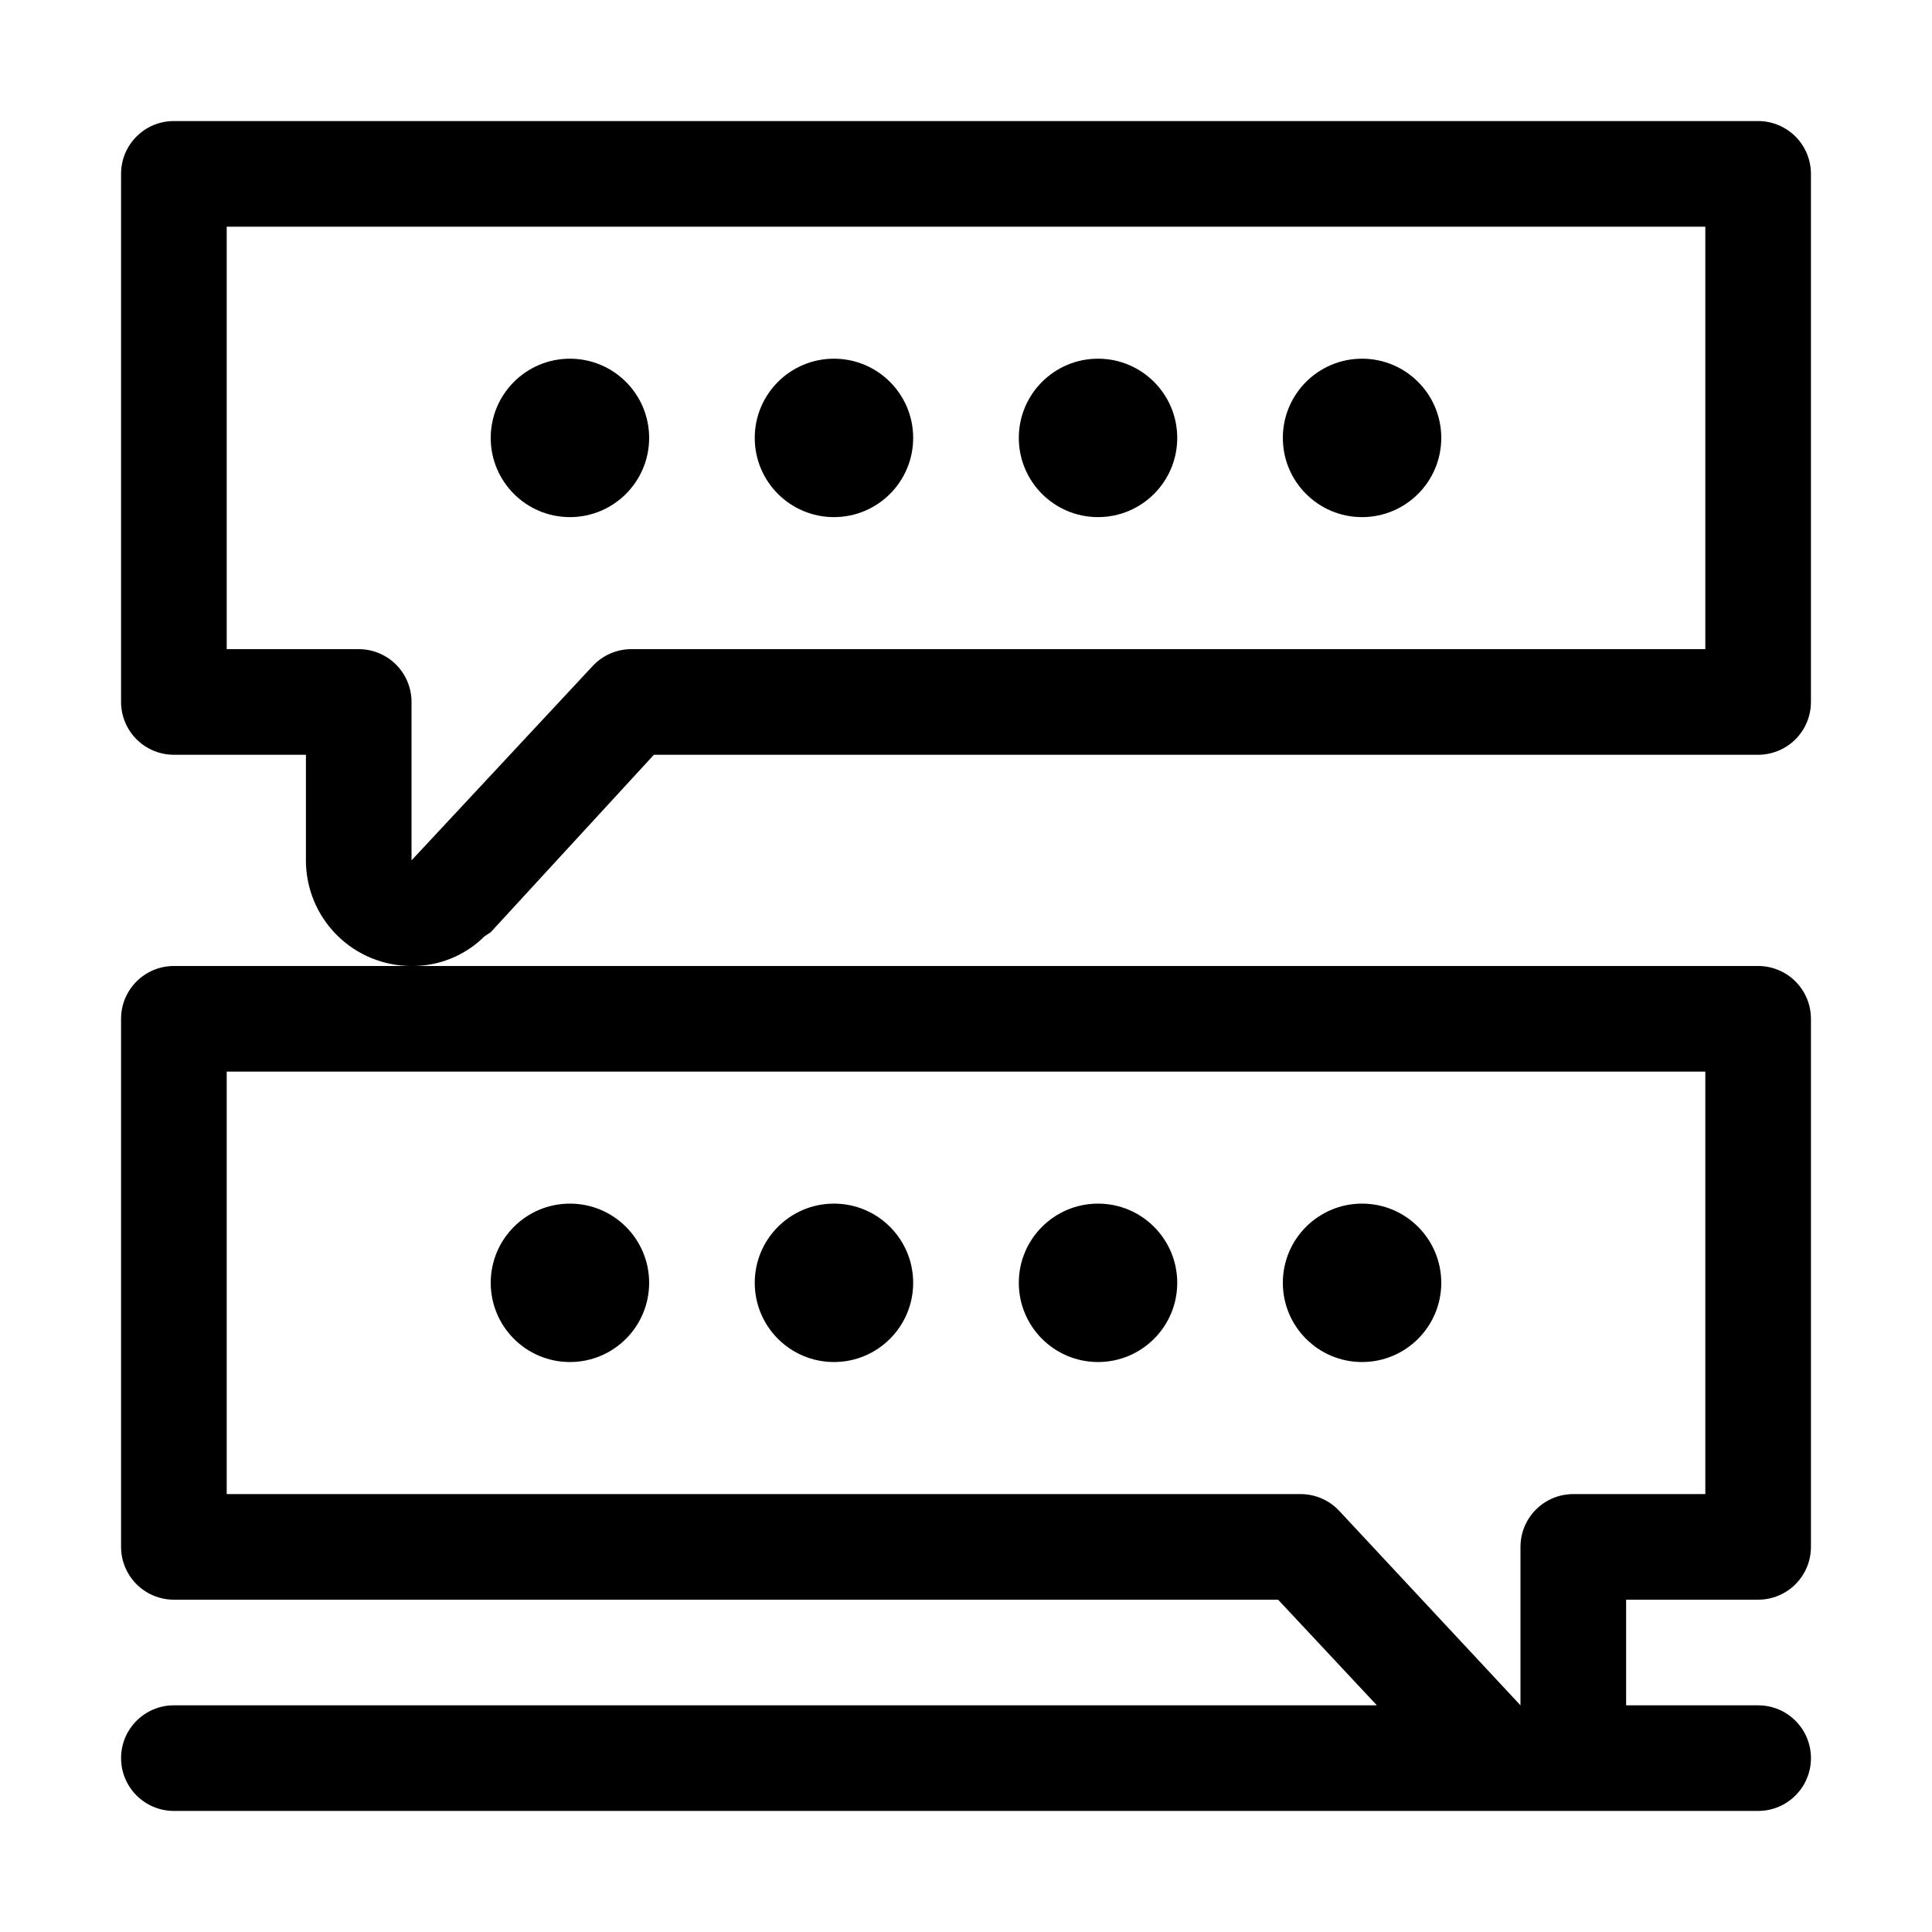
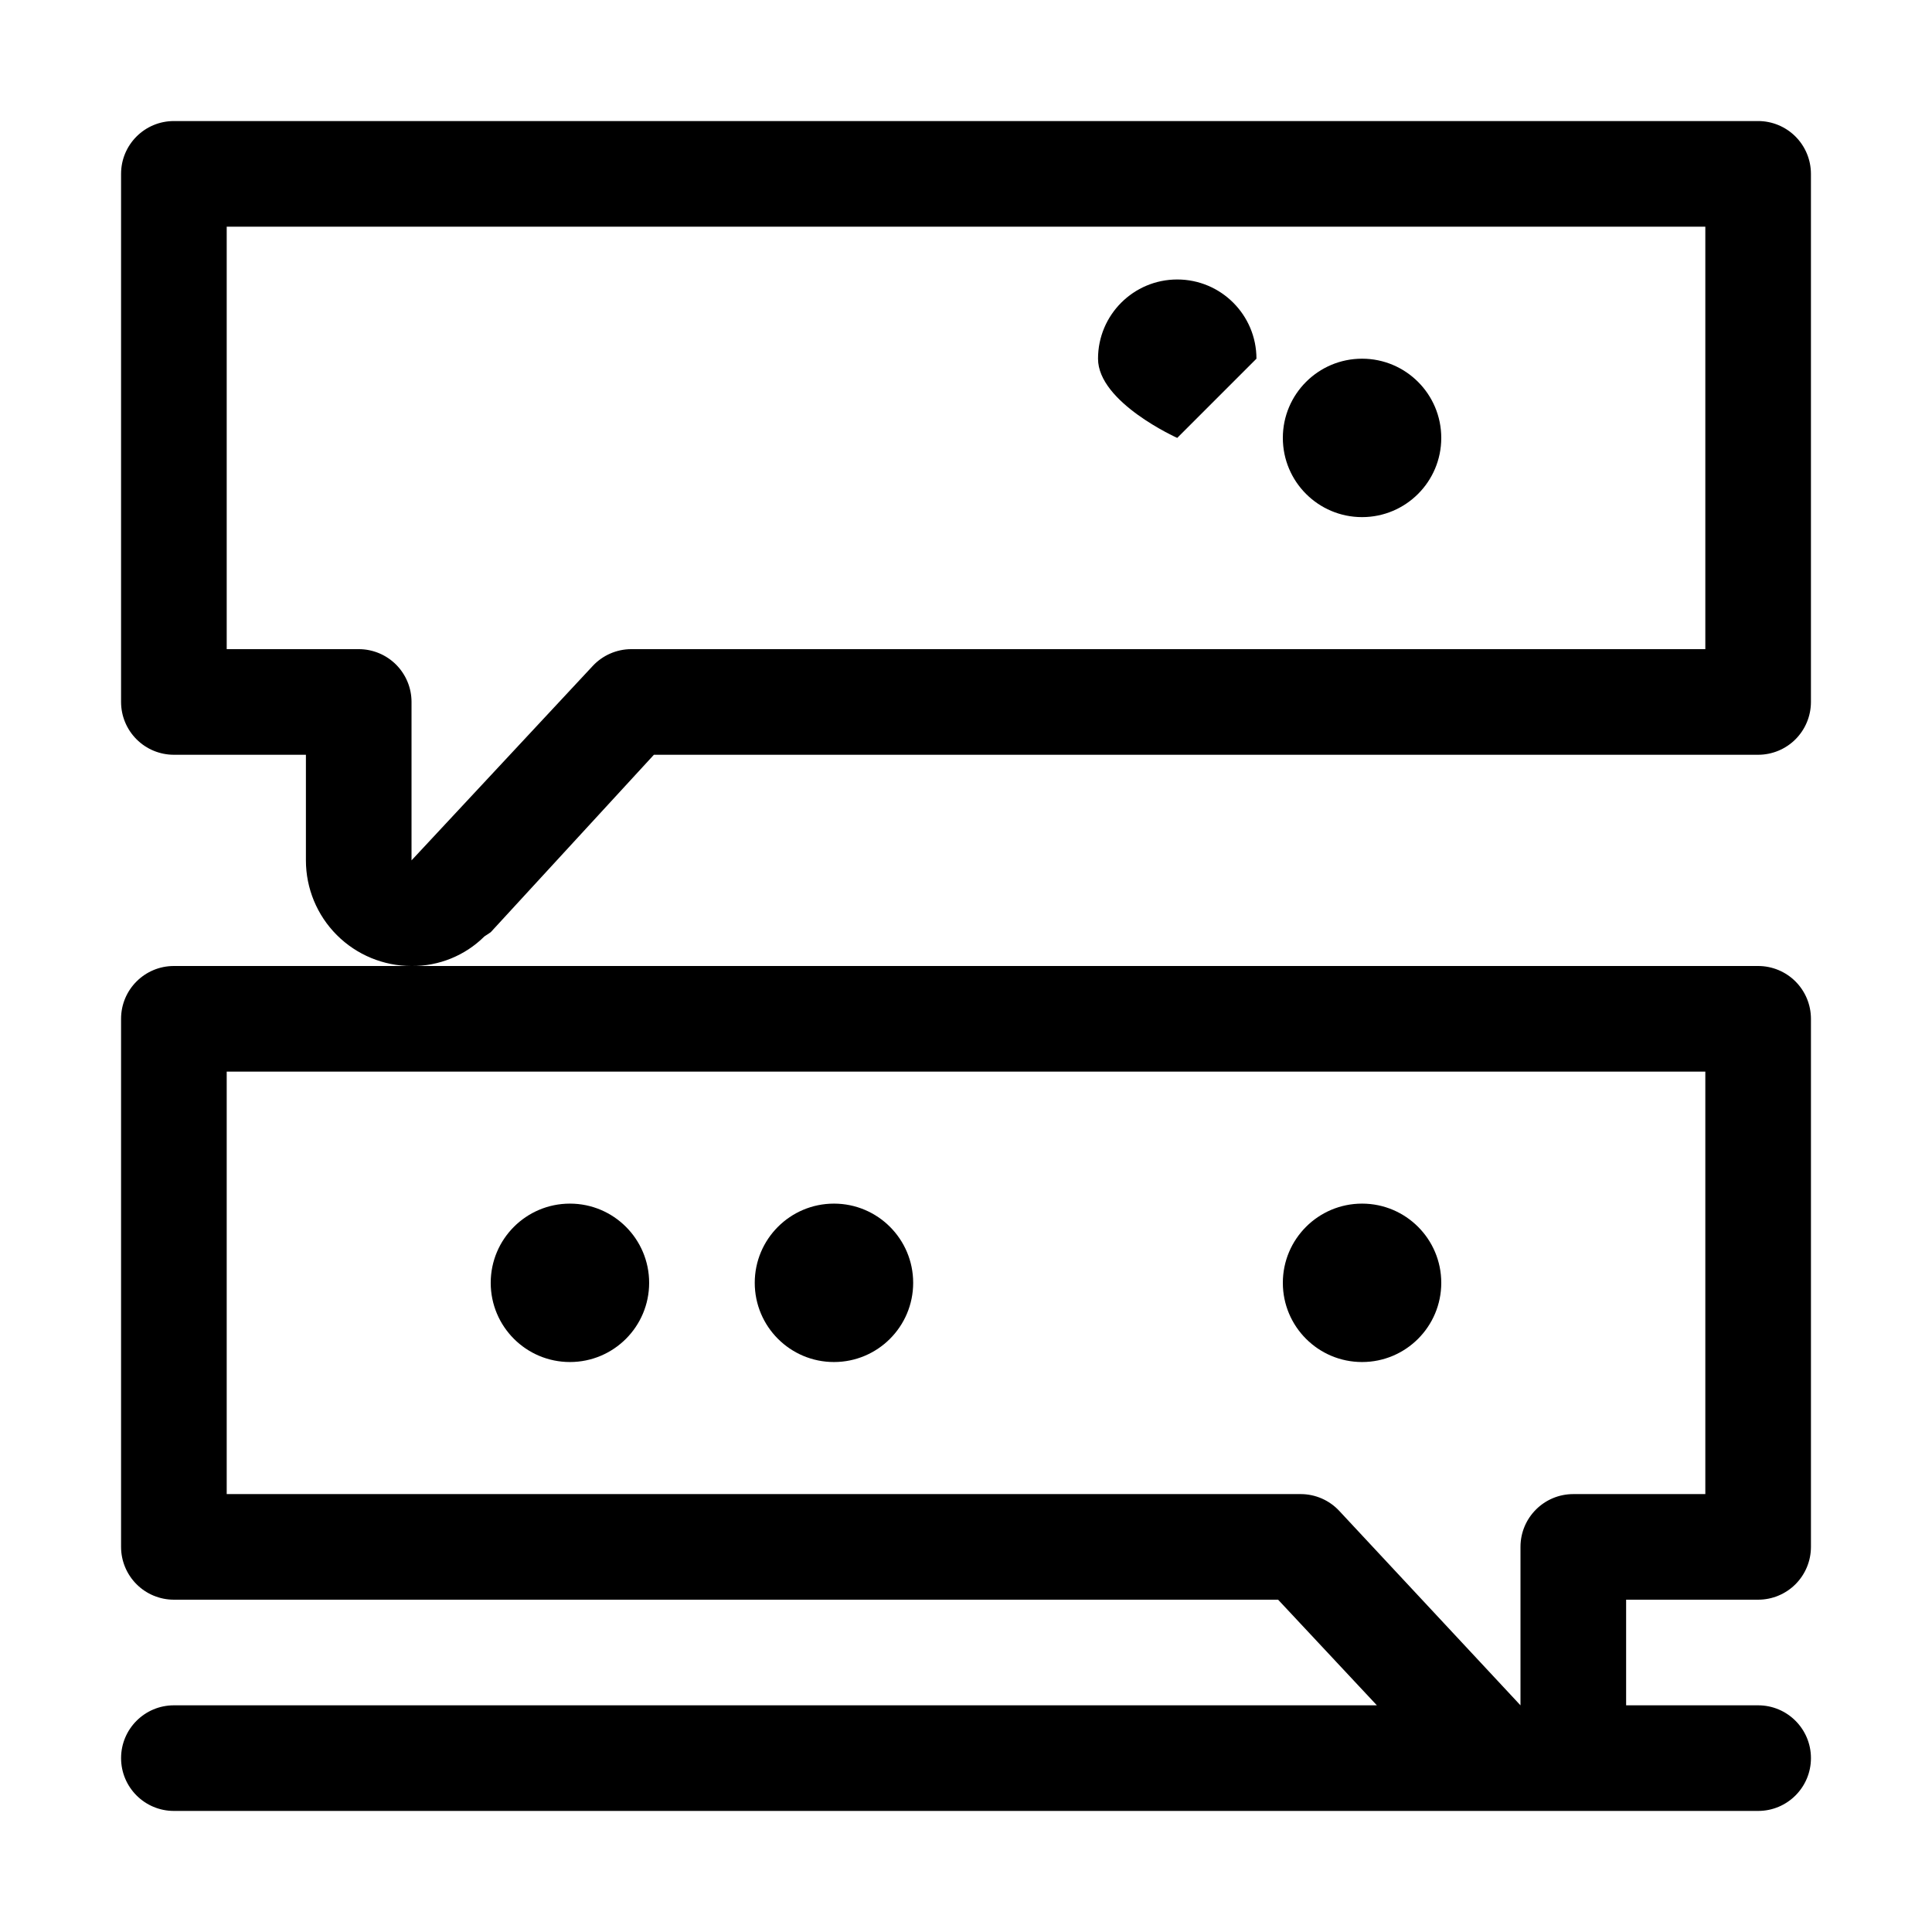
<svg xmlns="http://www.w3.org/2000/svg" fill="#000000" width="800px" height="800px" version="1.1" viewBox="144 144 512 512">
  <g>
-     <path d="m455.98 260.05c0 11.594-9.398 20.992-20.992 20.992s-20.992-9.398-20.992-20.992 9.398-20.992 20.992-20.992 20.992 9.398 20.992 20.992" />
+     <path d="m455.98 260.05s-20.992-9.398-20.992-20.992 9.398-20.992 20.992-20.992 20.992 9.398 20.992 20.992" />
    <path d="m525.95 260.05c0 11.594-9.398 20.992-20.992 20.992s-20.992-9.398-20.992-20.992 9.398-20.992 20.992-20.992 20.992 9.398 20.992 20.992" />
-     <path d="m316.03 260.05c0 11.594-9.398 20.992-20.992 20.992s-20.992-9.398-20.992-20.992 9.398-20.992 20.992-20.992 20.992 9.398 20.992 20.992" />
-     <path d="m386 260.05c0 11.594-9.398 20.992-20.992 20.992s-20.992-9.398-20.992-20.992 9.398-20.992 20.992-20.992 20.992 9.398 20.992 20.992" />
    <path d="m609.92 176.08h-419.84c-7.731 0-13.996 6.266-13.996 13.996v139.95c0 3.715 1.477 7.273 4.102 9.898 2.621 2.625 6.184 4.098 9.895 4.098h34.988v27.988c0 7.426 2.945 14.543 8.195 19.793s12.367 8.199 19.793 8.199c7.227 0.074 14.184-2.746 19.312-7.84l1.68-1.117 43.242-47.023h292.63c3.711 0 7.273-1.473 9.898-4.098 2.621-2.625 4.098-6.184 4.098-9.898v-139.95c0-3.711-1.477-7.273-4.098-9.895-2.625-2.625-6.188-4.102-9.898-4.102zm-13.992 139.95h-284.65c-3.879 0.012-7.578 1.633-10.219 4.477l-48 51.5v-41.984c0-3.711-1.477-7.269-4.098-9.895-2.625-2.625-6.188-4.098-9.898-4.098h-34.984v-111.96h391.85z" />
-     <path d="m455.98 483.96c0 11.594-9.398 20.992-20.992 20.992s-20.992-9.398-20.992-20.992c0-11.59 9.398-20.988 20.992-20.988s20.992 9.398 20.992 20.988" />
    <path d="m525.95 483.96c0 11.594-9.398 20.992-20.992 20.992s-20.992-9.398-20.992-20.992c0-11.59 9.398-20.988 20.992-20.988s20.992 9.398 20.992 20.988" />
    <path d="m316.03 483.96c0 11.594-9.398 20.992-20.992 20.992s-20.992-9.398-20.992-20.992c0-11.59 9.398-20.988 20.992-20.988s20.992 9.398 20.992 20.988" />
    <path d="m386 483.96c0 11.594-9.398 20.992-20.992 20.992s-20.992-9.398-20.992-20.992c0-11.59 9.398-20.988 20.992-20.988s20.992 9.398 20.992 20.988" />
    <path d="m609.92 400h-419.84c-7.731 0-13.996 6.266-13.996 13.992v139.95c0 3.711 1.477 7.269 4.102 9.895 2.621 2.625 6.184 4.098 9.895 4.098h292.63l26.172 27.988-318.8 0.004c-7.731 0-13.996 6.266-13.996 13.992 0 7.731 6.266 13.996 13.996 13.996h419.84c7.731 0 13.996-6.266 13.996-13.996 0-7.727-6.266-13.992-13.996-13.992h-34.984v-27.992h34.984c3.711 0 7.273-1.473 9.898-4.098 2.621-2.625 4.098-6.184 4.098-9.895v-139.95c0-3.711-1.477-7.269-4.098-9.895-2.625-2.625-6.188-4.098-9.898-4.098zm-13.992 139.95h-34.988c-7.731 0-13.996 6.266-13.996 13.996v41.984l-48-51.5c-2.637-2.848-6.336-4.469-10.215-4.481h-284.65v-111.96h391.85z" />
  </g>
</svg>